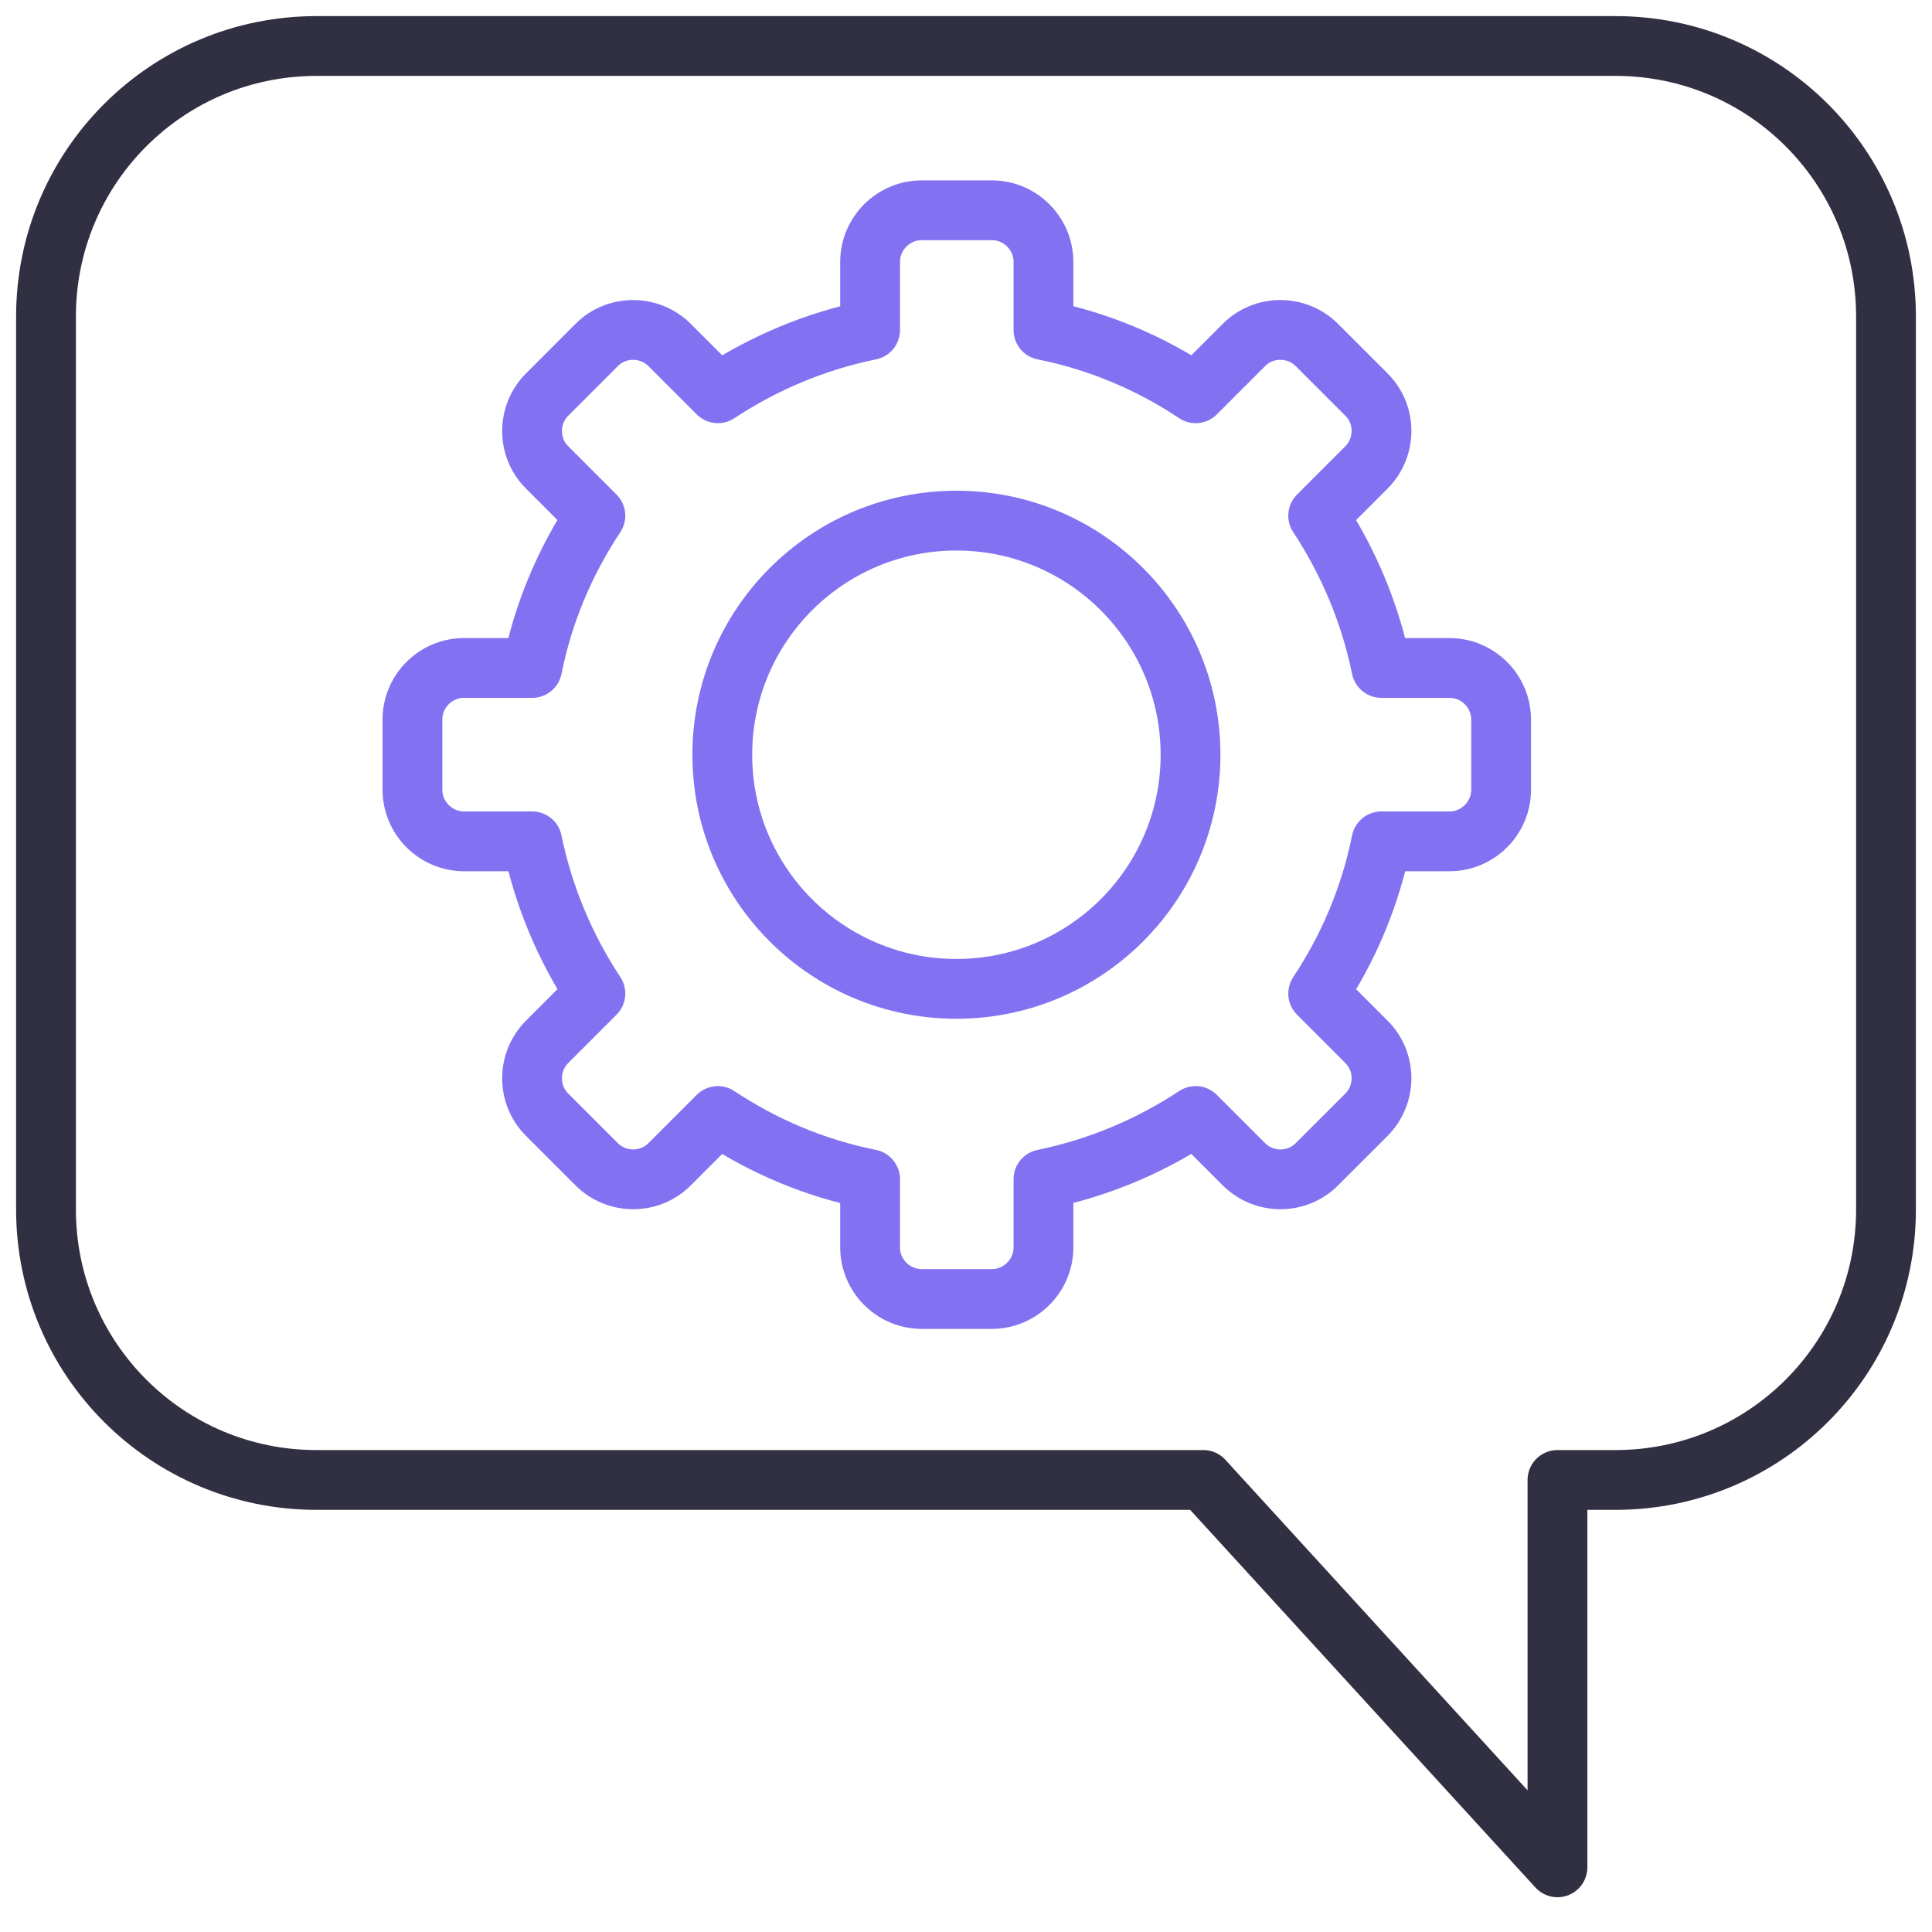
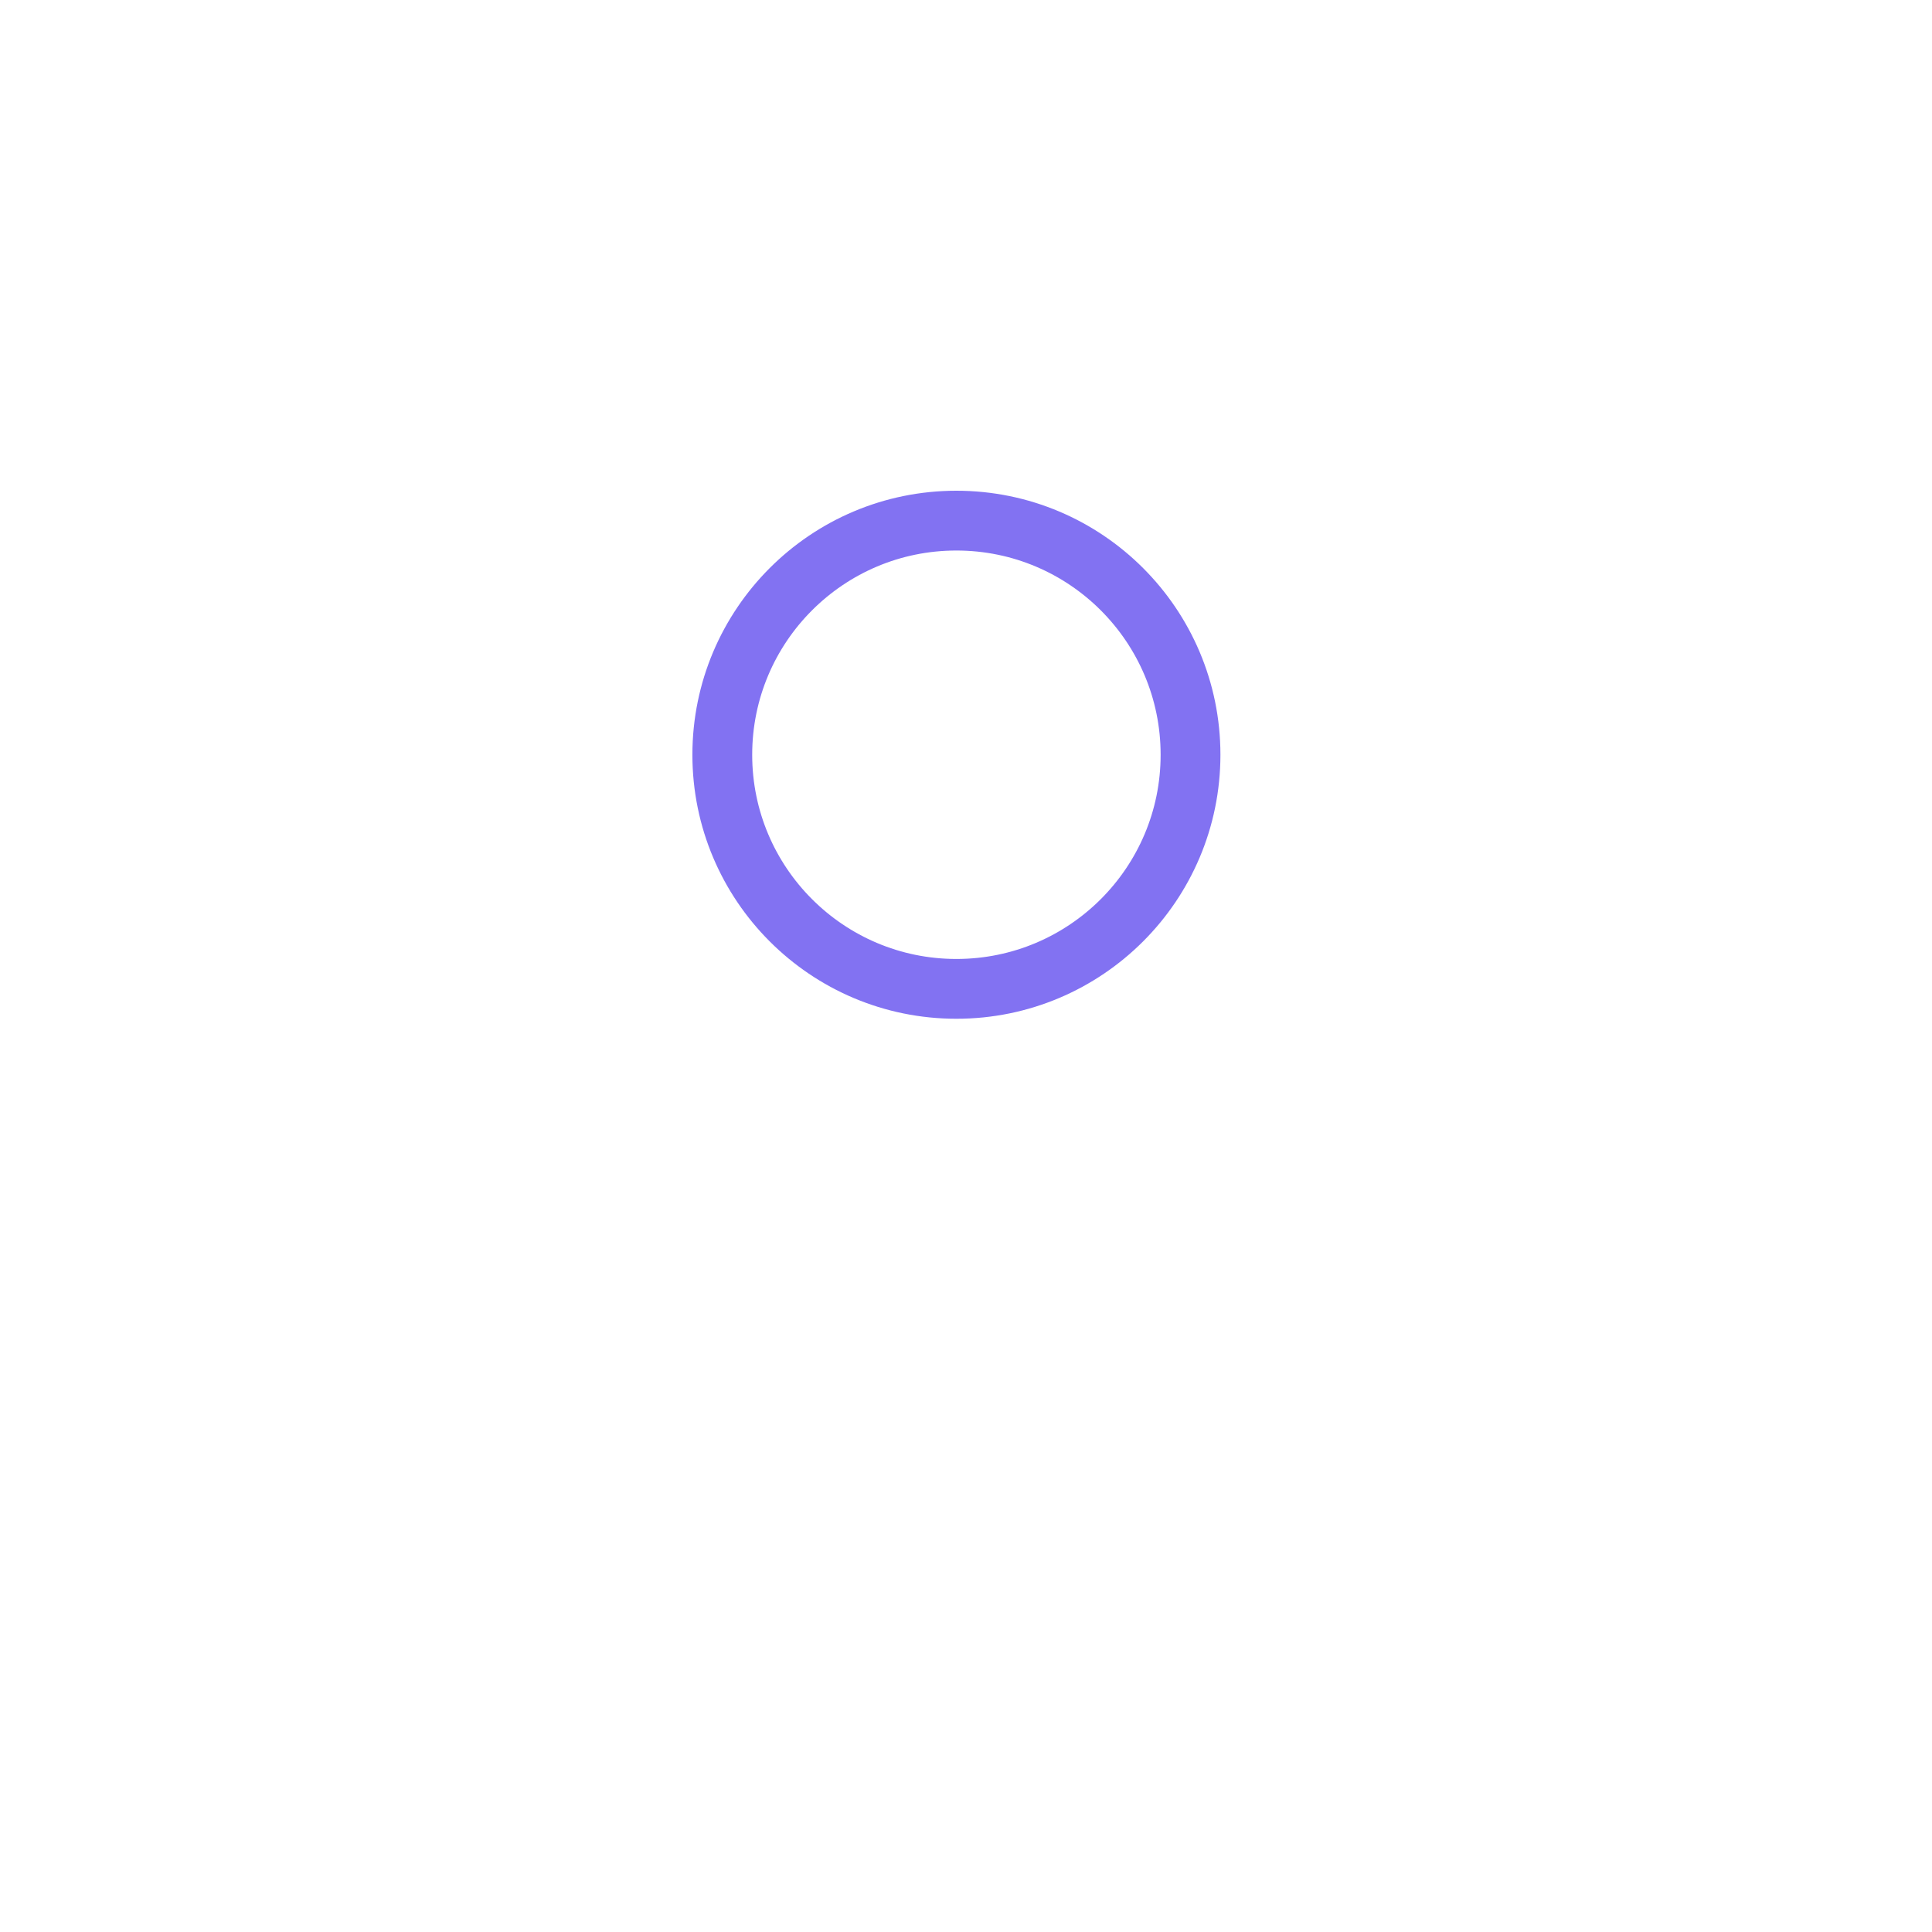
<svg xmlns="http://www.w3.org/2000/svg" width="42" height="42" viewBox="0 0 42 42" fill="none">
-   <path d="M31.511 14.521H30.03C29.784 13.318 29.308 12.2 28.656 11.211L29.704 10.163C30.142 9.725 30.142 9.009 29.704 8.576L28.629 7.501C28.191 7.063 27.474 7.063 27.041 7.501L25.993 8.549C25.004 7.891 23.887 7.415 22.684 7.175V5.694C22.684 5.074 22.176 4.571 21.561 4.571H20.038C19.418 4.571 18.915 5.079 18.915 5.694V7.175C17.712 7.421 16.595 7.897 15.606 8.549L14.558 7.501C14.12 7.063 13.403 7.063 12.97 7.501L11.896 8.576C11.457 9.014 11.457 9.73 11.896 10.163L12.943 11.211C12.286 12.2 11.81 13.318 11.569 14.521H10.088C9.468 14.521 8.966 15.028 8.966 15.643V17.167C8.966 17.787 9.474 18.29 10.088 18.29H11.569C11.815 19.492 12.291 20.61 12.943 21.599L11.896 22.647C11.457 23.085 11.457 23.801 11.896 24.235L12.97 25.309C13.409 25.747 14.125 25.747 14.558 25.309L15.606 24.261C16.595 24.919 17.712 25.395 18.915 25.635V27.116C18.915 27.736 19.423 28.239 20.038 28.239H21.561C22.181 28.239 22.684 27.731 22.684 27.116V25.635C23.887 25.389 25.004 24.913 25.993 24.261L27.041 25.309C27.48 25.747 28.196 25.747 28.629 25.309L29.704 24.235C30.142 23.796 30.142 23.08 29.704 22.647L28.656 21.599C29.313 20.61 29.789 19.492 30.03 18.29H31.511C32.131 18.29 32.633 17.782 32.633 17.167V15.643C32.633 15.023 32.125 14.521 31.511 14.521V14.521Z" stroke="#8272F2" stroke-width="1.3" stroke-linecap="round" stroke-linejoin="round" />
  <path d="M20.791 21.497C23.602 21.497 25.881 19.218 25.881 16.408C25.881 13.597 23.602 11.318 20.791 11.318C17.981 11.318 15.702 13.597 15.702 16.408C15.702 19.218 17.981 21.497 20.791 21.497Z" stroke="#8272F2" stroke-width="1.3" stroke-linecap="round" stroke-linejoin="round" />
-   <path d="M35.125 1H6.881C3.63 1 1 3.63 1 6.881V26.293C1 29.543 3.63 32.173 6.881 32.173H26.159L33.858 40.594V32.173H35.119C38.37 32.173 41 29.543 41 26.293V6.881C41 3.63 38.37 1 35.119 1H35.125Z" stroke="#313043" stroke-width="1.3" stroke-linecap="round" stroke-linejoin="round" />
</svg>